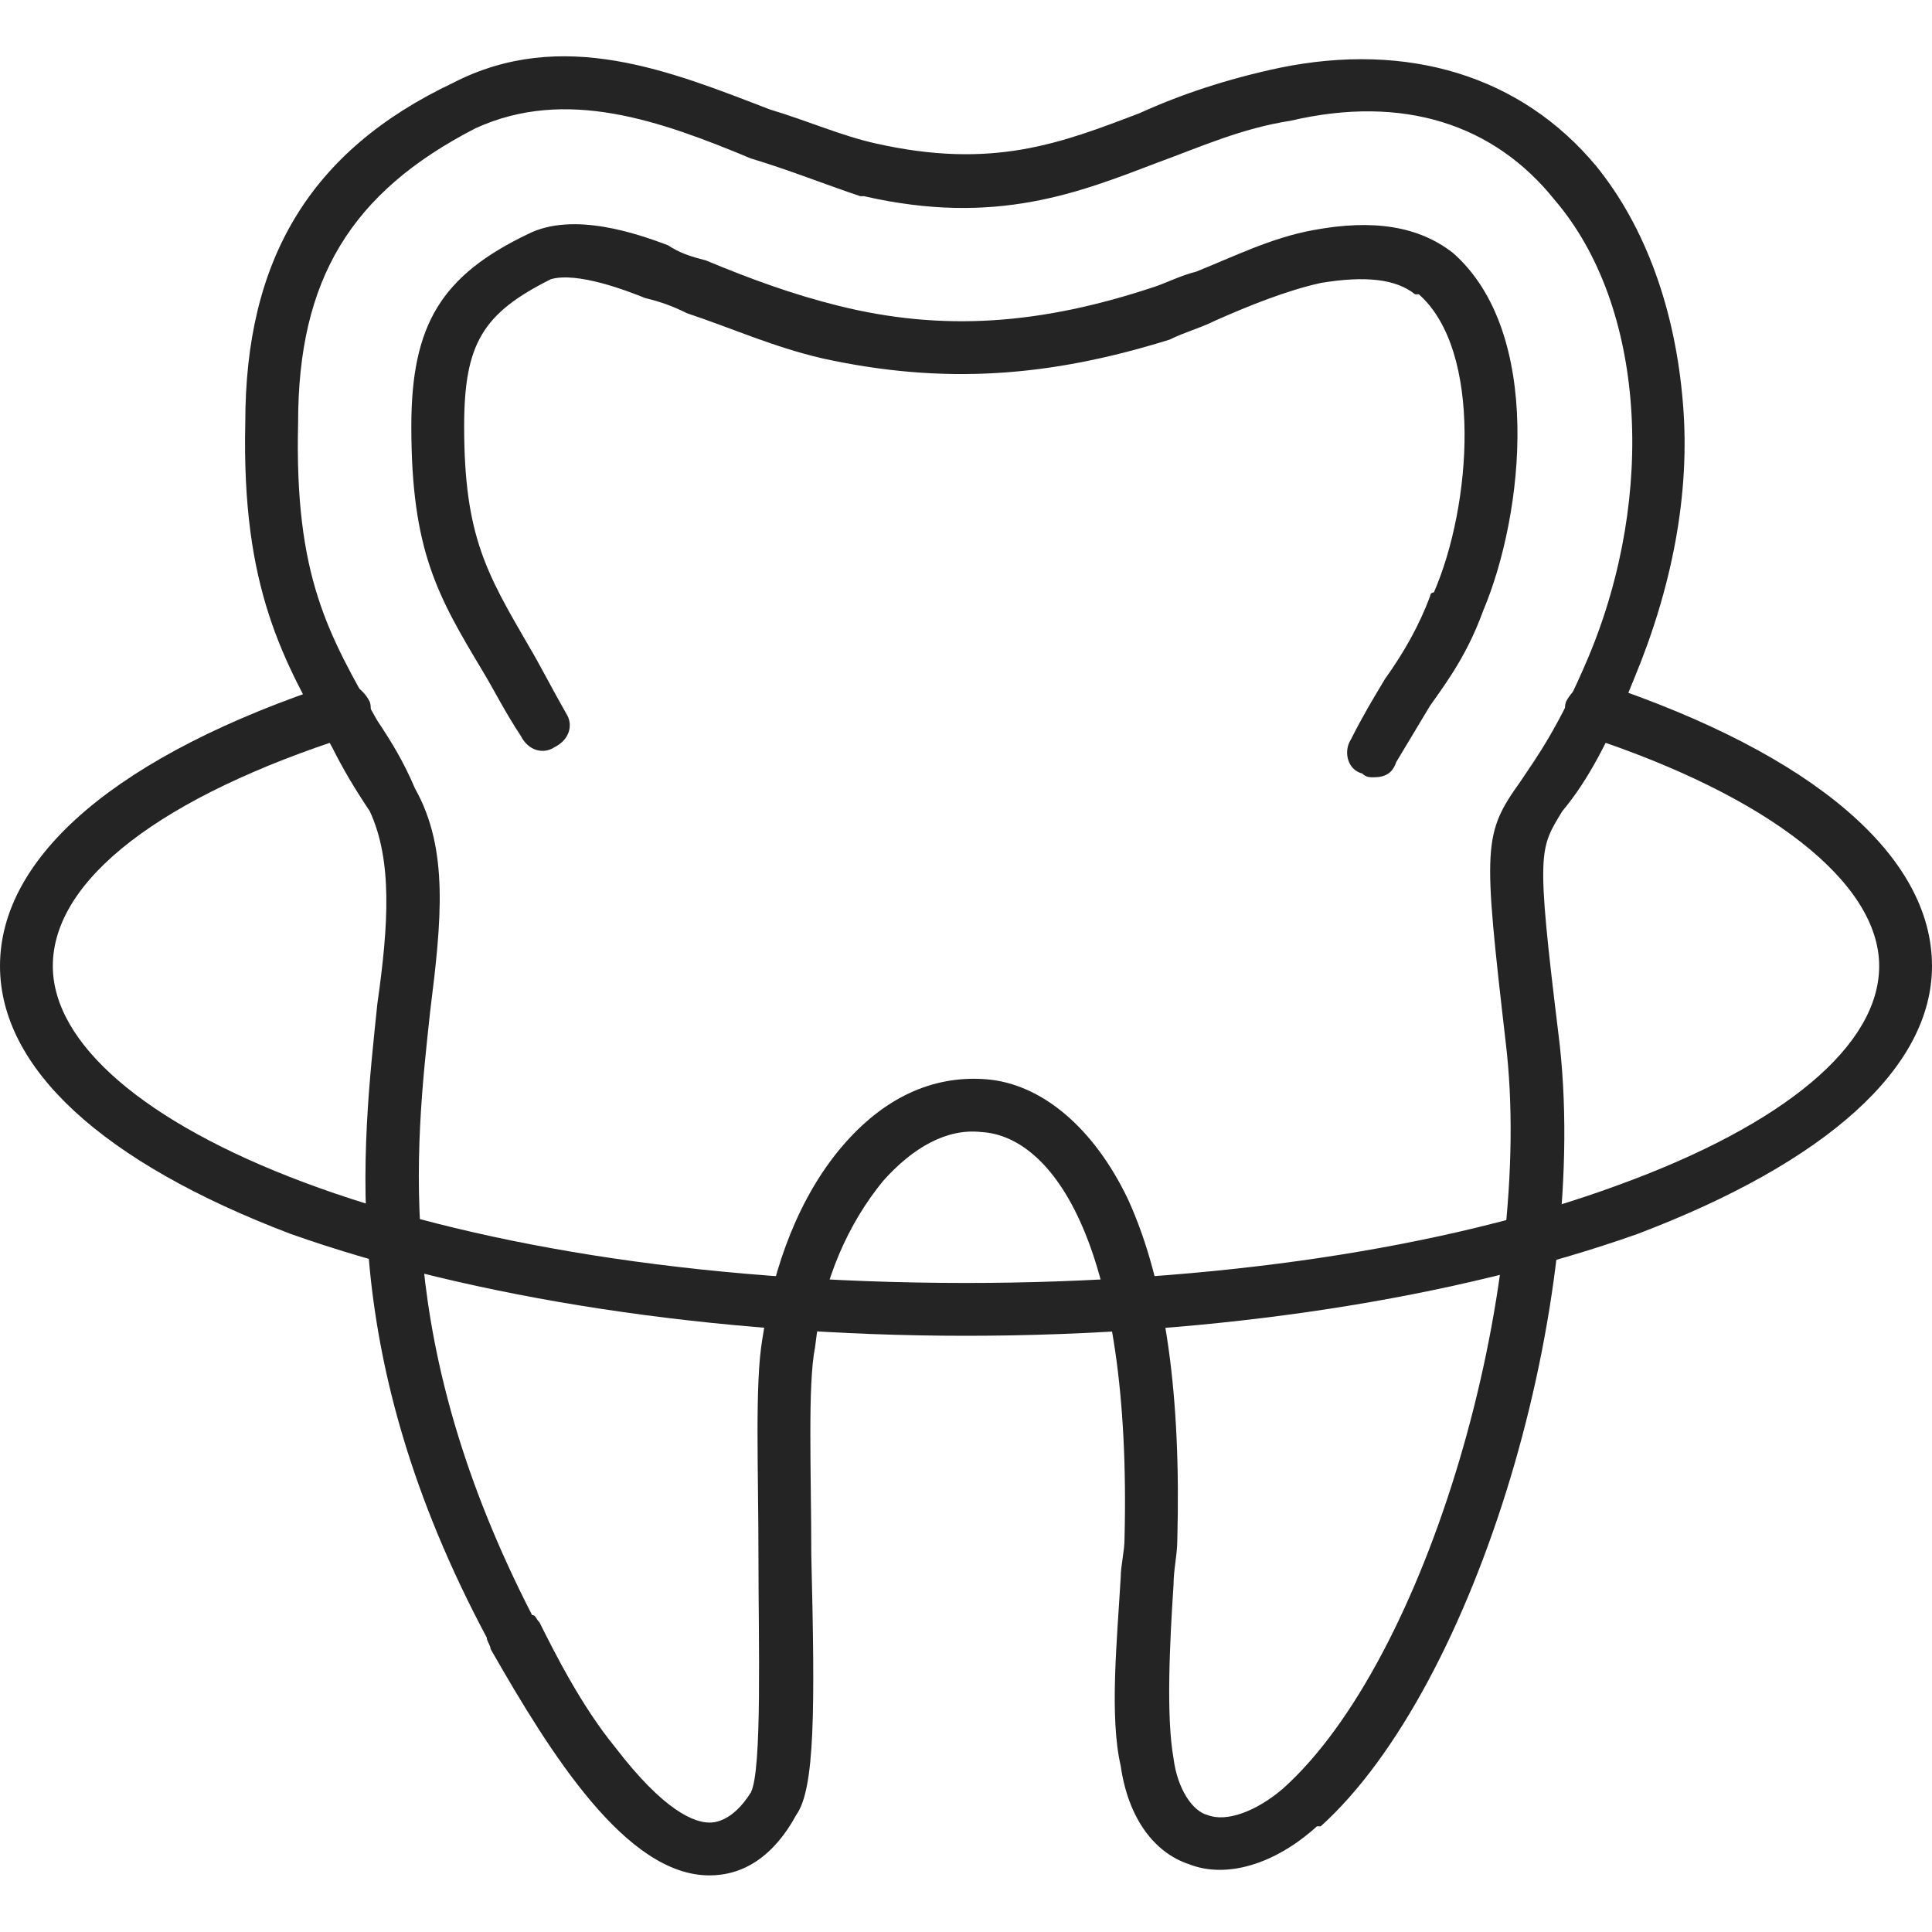
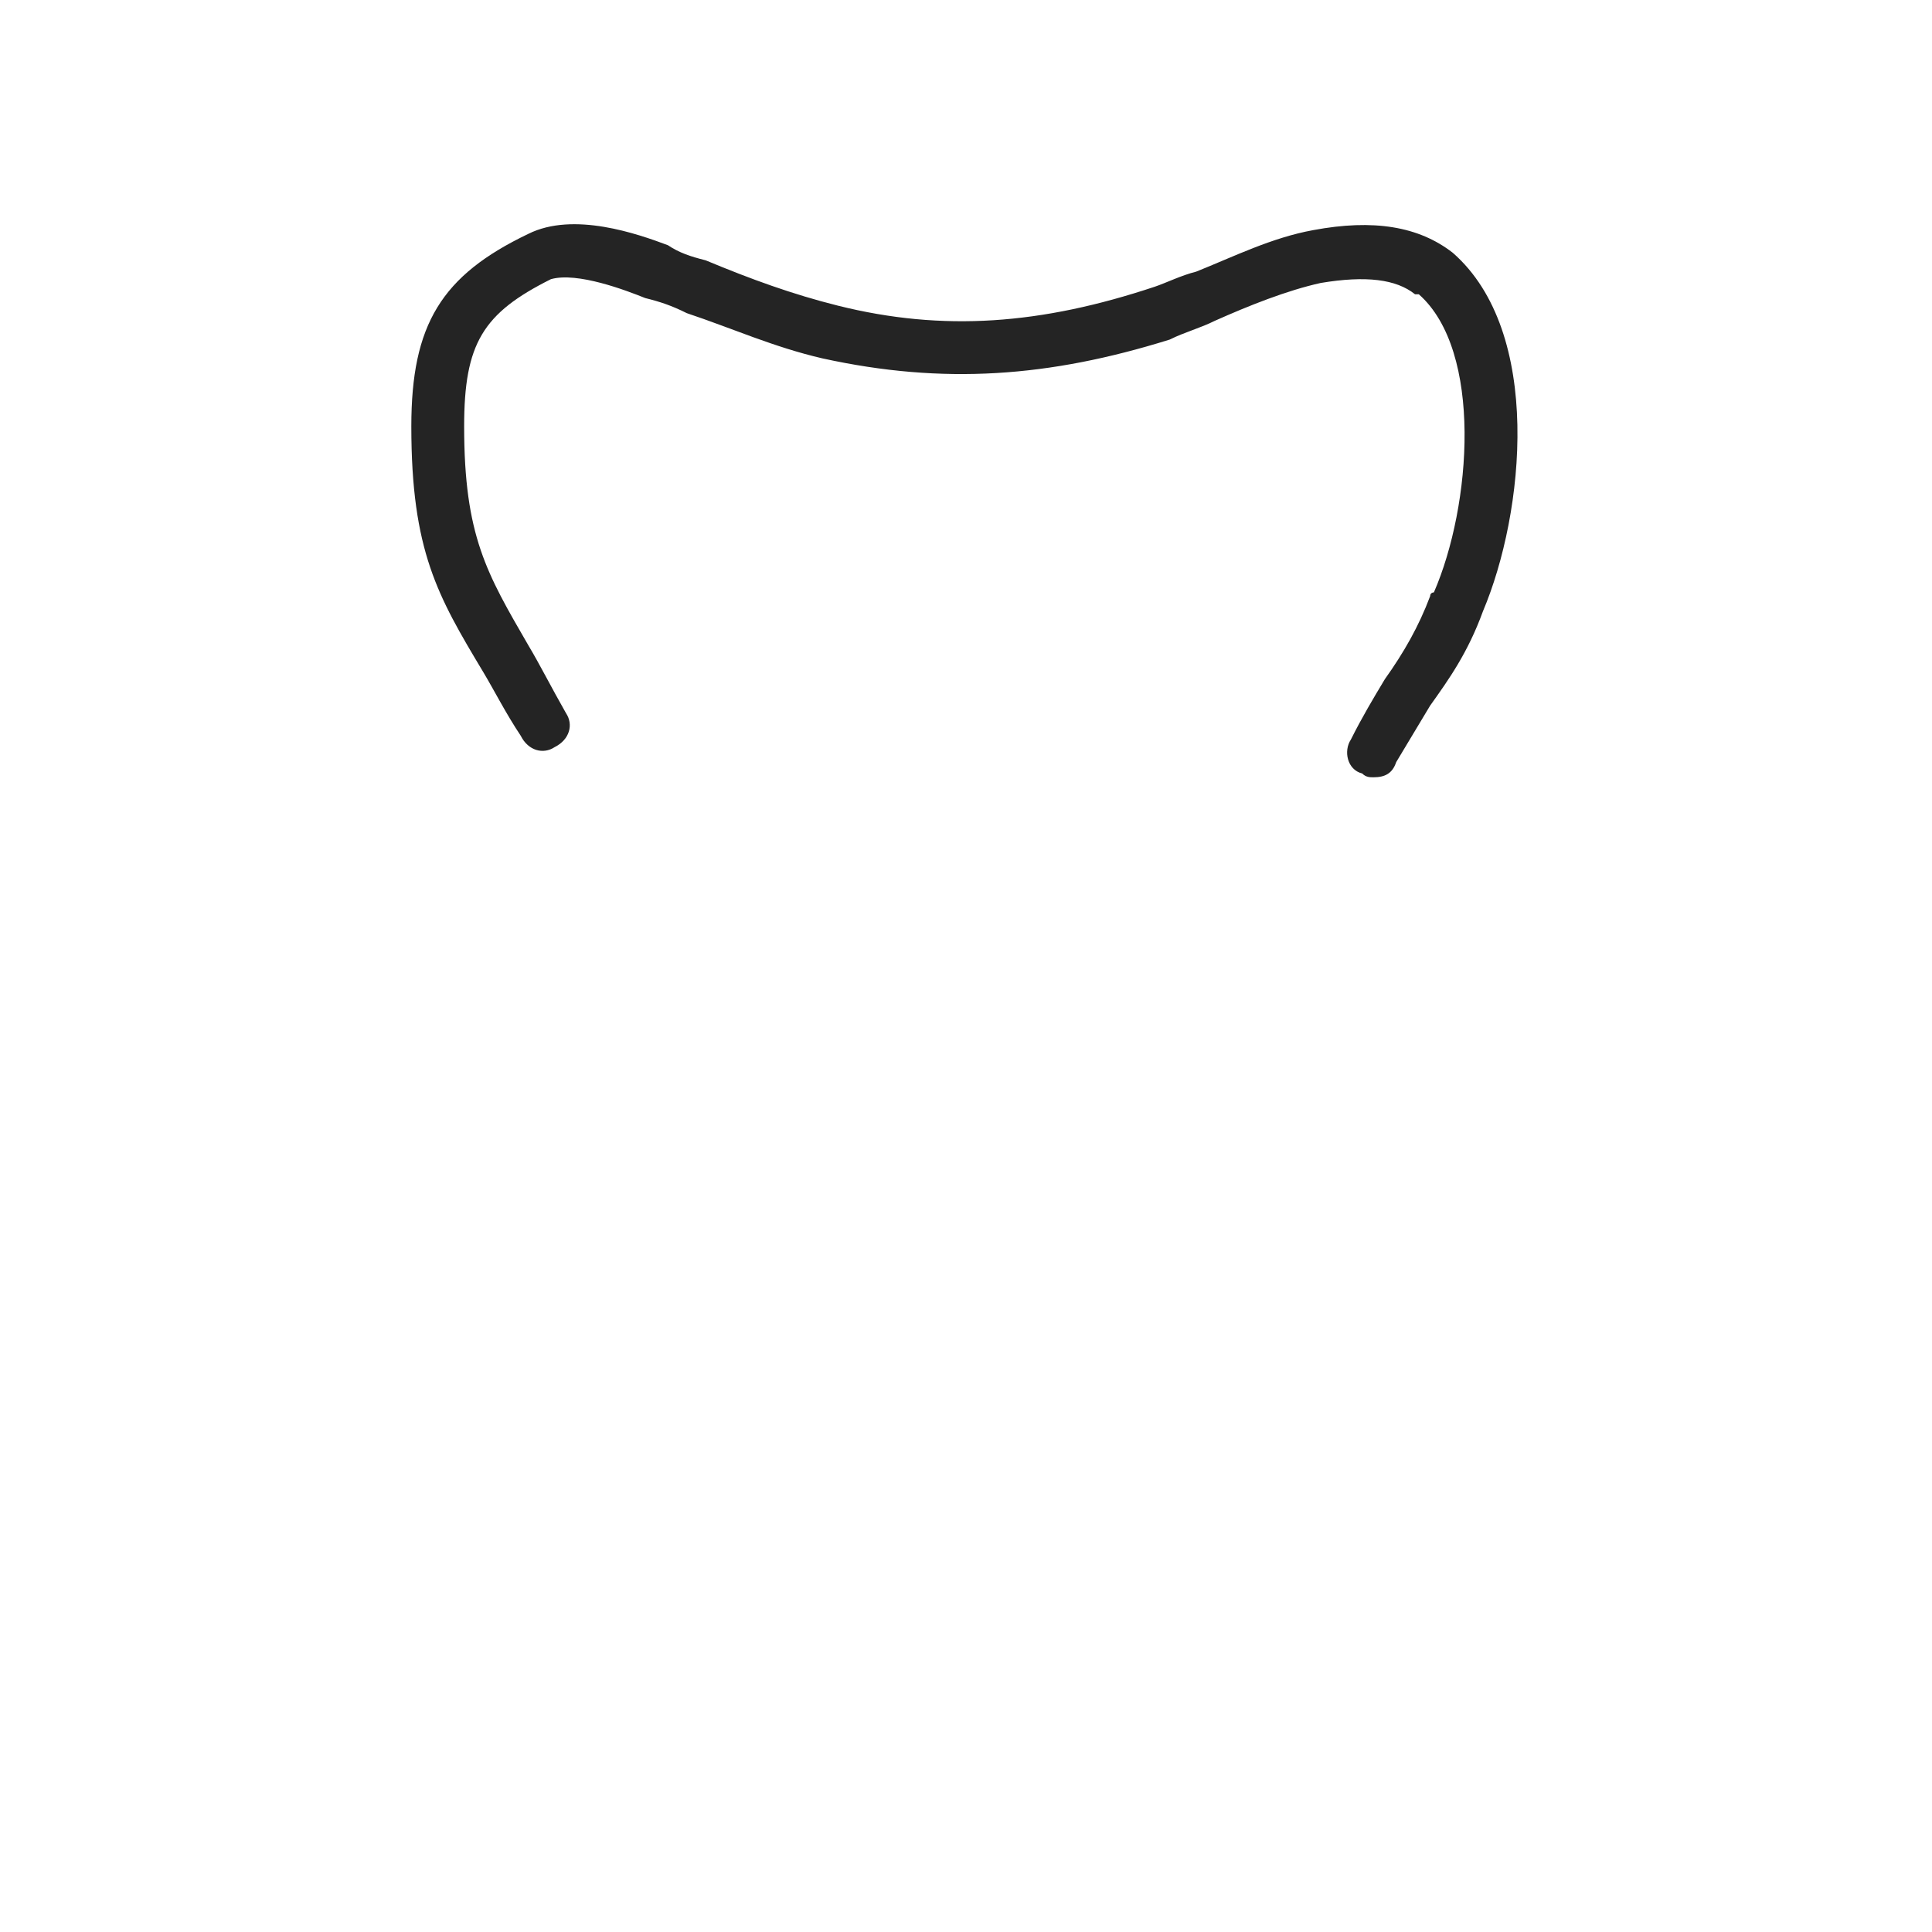
<svg xmlns="http://www.w3.org/2000/svg" width="50" height="50" viewBox="0 0 50 50" fill="none">
-   <path fill-rule="evenodd" clip-rule="evenodd" d="M18.36 48.535C16.211 48.535 14.258 45.41 12.696 42.675C12.696 42.578 12.598 42.48 12.598 42.382C8.692 35.058 9.375 29.785 9.766 25.976C10.059 23.925 10.157 22.265 9.571 20.996C9.18 20.41 8.887 19.922 8.594 19.336C7.325 17.09 6.25 15.234 6.348 10.937C6.348 6.738 8.008 3.906 11.719 2.148C14.551 0.683 17.383 1.855 19.922 2.832C20.899 3.125 21.778 3.515 22.657 3.711C25.684 4.394 27.442 3.711 29.492 2.929C30.567 2.441 31.739 2.05 33.106 1.757C36.426 1.074 39.356 1.953 41.309 4.297C42.578 5.859 43.36 8.007 43.555 10.449C43.75 12.793 43.262 15.234 42.285 17.578C41.504 19.531 40.918 20.41 40.43 20.996C39.844 21.972 39.746 21.972 40.332 26.757C41.211 33.691 38.184 43.652 34.18 47.265H34.082C33.008 48.242 31.739 48.632 30.762 48.242C29.883 47.949 29.2 47.07 29.004 45.703C28.711 44.433 28.907 42.48 29.004 40.82C29.004 40.527 29.102 40.136 29.102 39.843C29.297 32.226 27.246 29.394 25.391 29.297C24.512 29.199 23.633 29.687 22.852 30.566C21.973 31.64 21.289 33.105 21.094 34.863C20.899 35.84 20.996 38.086 20.996 40.234C21.094 44.238 21.094 46.289 20.606 46.972C20.02 48.047 19.239 48.535 18.36 48.535ZM13.77 41.797C13.867 41.797 13.867 41.894 13.965 41.992C14.356 42.773 15.039 44.14 15.918 45.215C17.188 46.875 17.969 47.168 18.36 47.168C18.457 47.168 18.946 47.168 19.434 46.386C19.727 45.8 19.629 42.48 19.629 40.332C19.629 37.988 19.532 35.84 19.727 34.668C20.02 32.715 20.703 30.957 21.778 29.687C22.852 28.418 24.121 27.832 25.489 27.929C26.953 28.027 28.321 29.199 29.2 31.054C30.176 33.203 30.567 36.132 30.469 39.843C30.469 40.234 30.371 40.625 30.371 41.015C30.274 42.48 30.176 44.433 30.371 45.507C30.469 46.289 30.86 46.875 31.25 46.972C31.739 47.168 32.52 46.875 33.203 46.289C36.914 42.968 39.746 33.398 38.965 26.953C38.379 21.875 38.379 21.582 39.356 20.215C39.746 19.628 40.332 18.847 41.114 16.992C42.871 12.793 42.578 7.91 40.235 5.175C38.672 3.222 36.328 2.441 33.399 3.125C32.129 3.32 31.055 3.808 29.981 4.199C27.93 4.98 25.782 5.859 22.364 5.078H22.266C21.387 4.785 20.41 4.394 19.434 4.101C17.09 3.125 14.649 2.246 12.305 3.32C9.082 4.98 7.715 7.226 7.715 10.937C7.617 14.941 8.496 16.406 9.766 18.652C10.157 19.238 10.45 19.726 10.742 20.41C11.621 21.972 11.426 23.828 11.133 26.172C10.742 29.785 10.157 34.765 13.77 41.797Z" fill="#242424" />
  <path fill-rule="evenodd" clip-rule="evenodd" d="M35.547 20.116C35.449 20.116 35.352 20.116 35.254 20.018C34.863 19.921 34.766 19.432 34.961 19.139C35.254 18.553 35.547 18.065 35.84 17.577C36.328 16.893 36.719 16.21 37.012 15.428C37.012 15.331 37.109 15.331 37.109 15.331C38.086 13.085 38.379 9.081 36.719 7.616C36.621 7.616 36.621 7.616 36.621 7.616C36.133 7.225 35.352 7.128 34.18 7.323C33.301 7.518 32.324 7.909 31.445 8.3C31.055 8.495 30.664 8.593 30.273 8.788C27.148 9.764 24.414 9.96 21.289 9.276C20.02 8.983 18.945 8.495 17.773 8.104C17.383 7.909 17.09 7.811 16.699 7.714C16.211 7.518 14.941 7.03 14.258 7.225C12.5 8.104 12.012 8.885 12.012 11.034C12.012 13.866 12.598 14.842 13.672 16.698C13.965 17.186 14.258 17.772 14.648 18.456C14.844 18.749 14.746 19.139 14.355 19.335C14.062 19.53 13.672 19.432 13.477 19.042C13.086 18.456 12.793 17.87 12.5 17.382C11.328 15.428 10.645 14.257 10.645 11.034C10.645 8.397 11.426 7.128 13.672 6.053C14.844 5.468 16.504 6.053 17.285 6.346C17.578 6.542 17.871 6.639 18.262 6.737C19.434 7.225 20.508 7.616 21.68 7.909C24.414 8.593 26.953 8.397 29.883 7.421C30.176 7.323 30.566 7.128 30.957 7.03C31.934 6.639 32.91 6.151 33.984 5.956C35.547 5.663 36.719 5.858 37.598 6.542C39.941 8.593 39.453 13.28 38.379 15.819C37.988 16.893 37.5 17.577 37.012 18.261C36.719 18.749 36.426 19.237 36.133 19.725C36.035 20.018 35.84 20.116 35.547 20.116Z" fill="#242424" />
-   <path fill-rule="evenodd" clip-rule="evenodd" d="M25 34.57C18.457 34.57 12.207 33.593 7.52 31.933C2.637 30.078 0 27.636 0 25C0 22.168 3.027 19.531 8.691 17.675C8.984 17.578 9.375 17.773 9.57 18.164C9.668 18.456 9.473 18.847 9.082 19.043C4.199 20.605 1.367 22.753 1.367 25C1.367 29.003 10.84 33.203 25 33.203C31.348 33.203 37.402 32.324 41.895 30.664C46.191 29.101 48.633 27.05 48.633 25C48.633 22.851 45.801 20.605 41.016 19.043C40.625 18.847 40.43 18.456 40.527 18.164C40.723 17.773 41.113 17.578 41.406 17.675C46.973 19.531 50 22.168 50 25C50 27.636 47.266 30.078 42.383 31.933C37.695 33.593 31.543 34.57 25 34.57Z" fill="#242424" />
</svg>